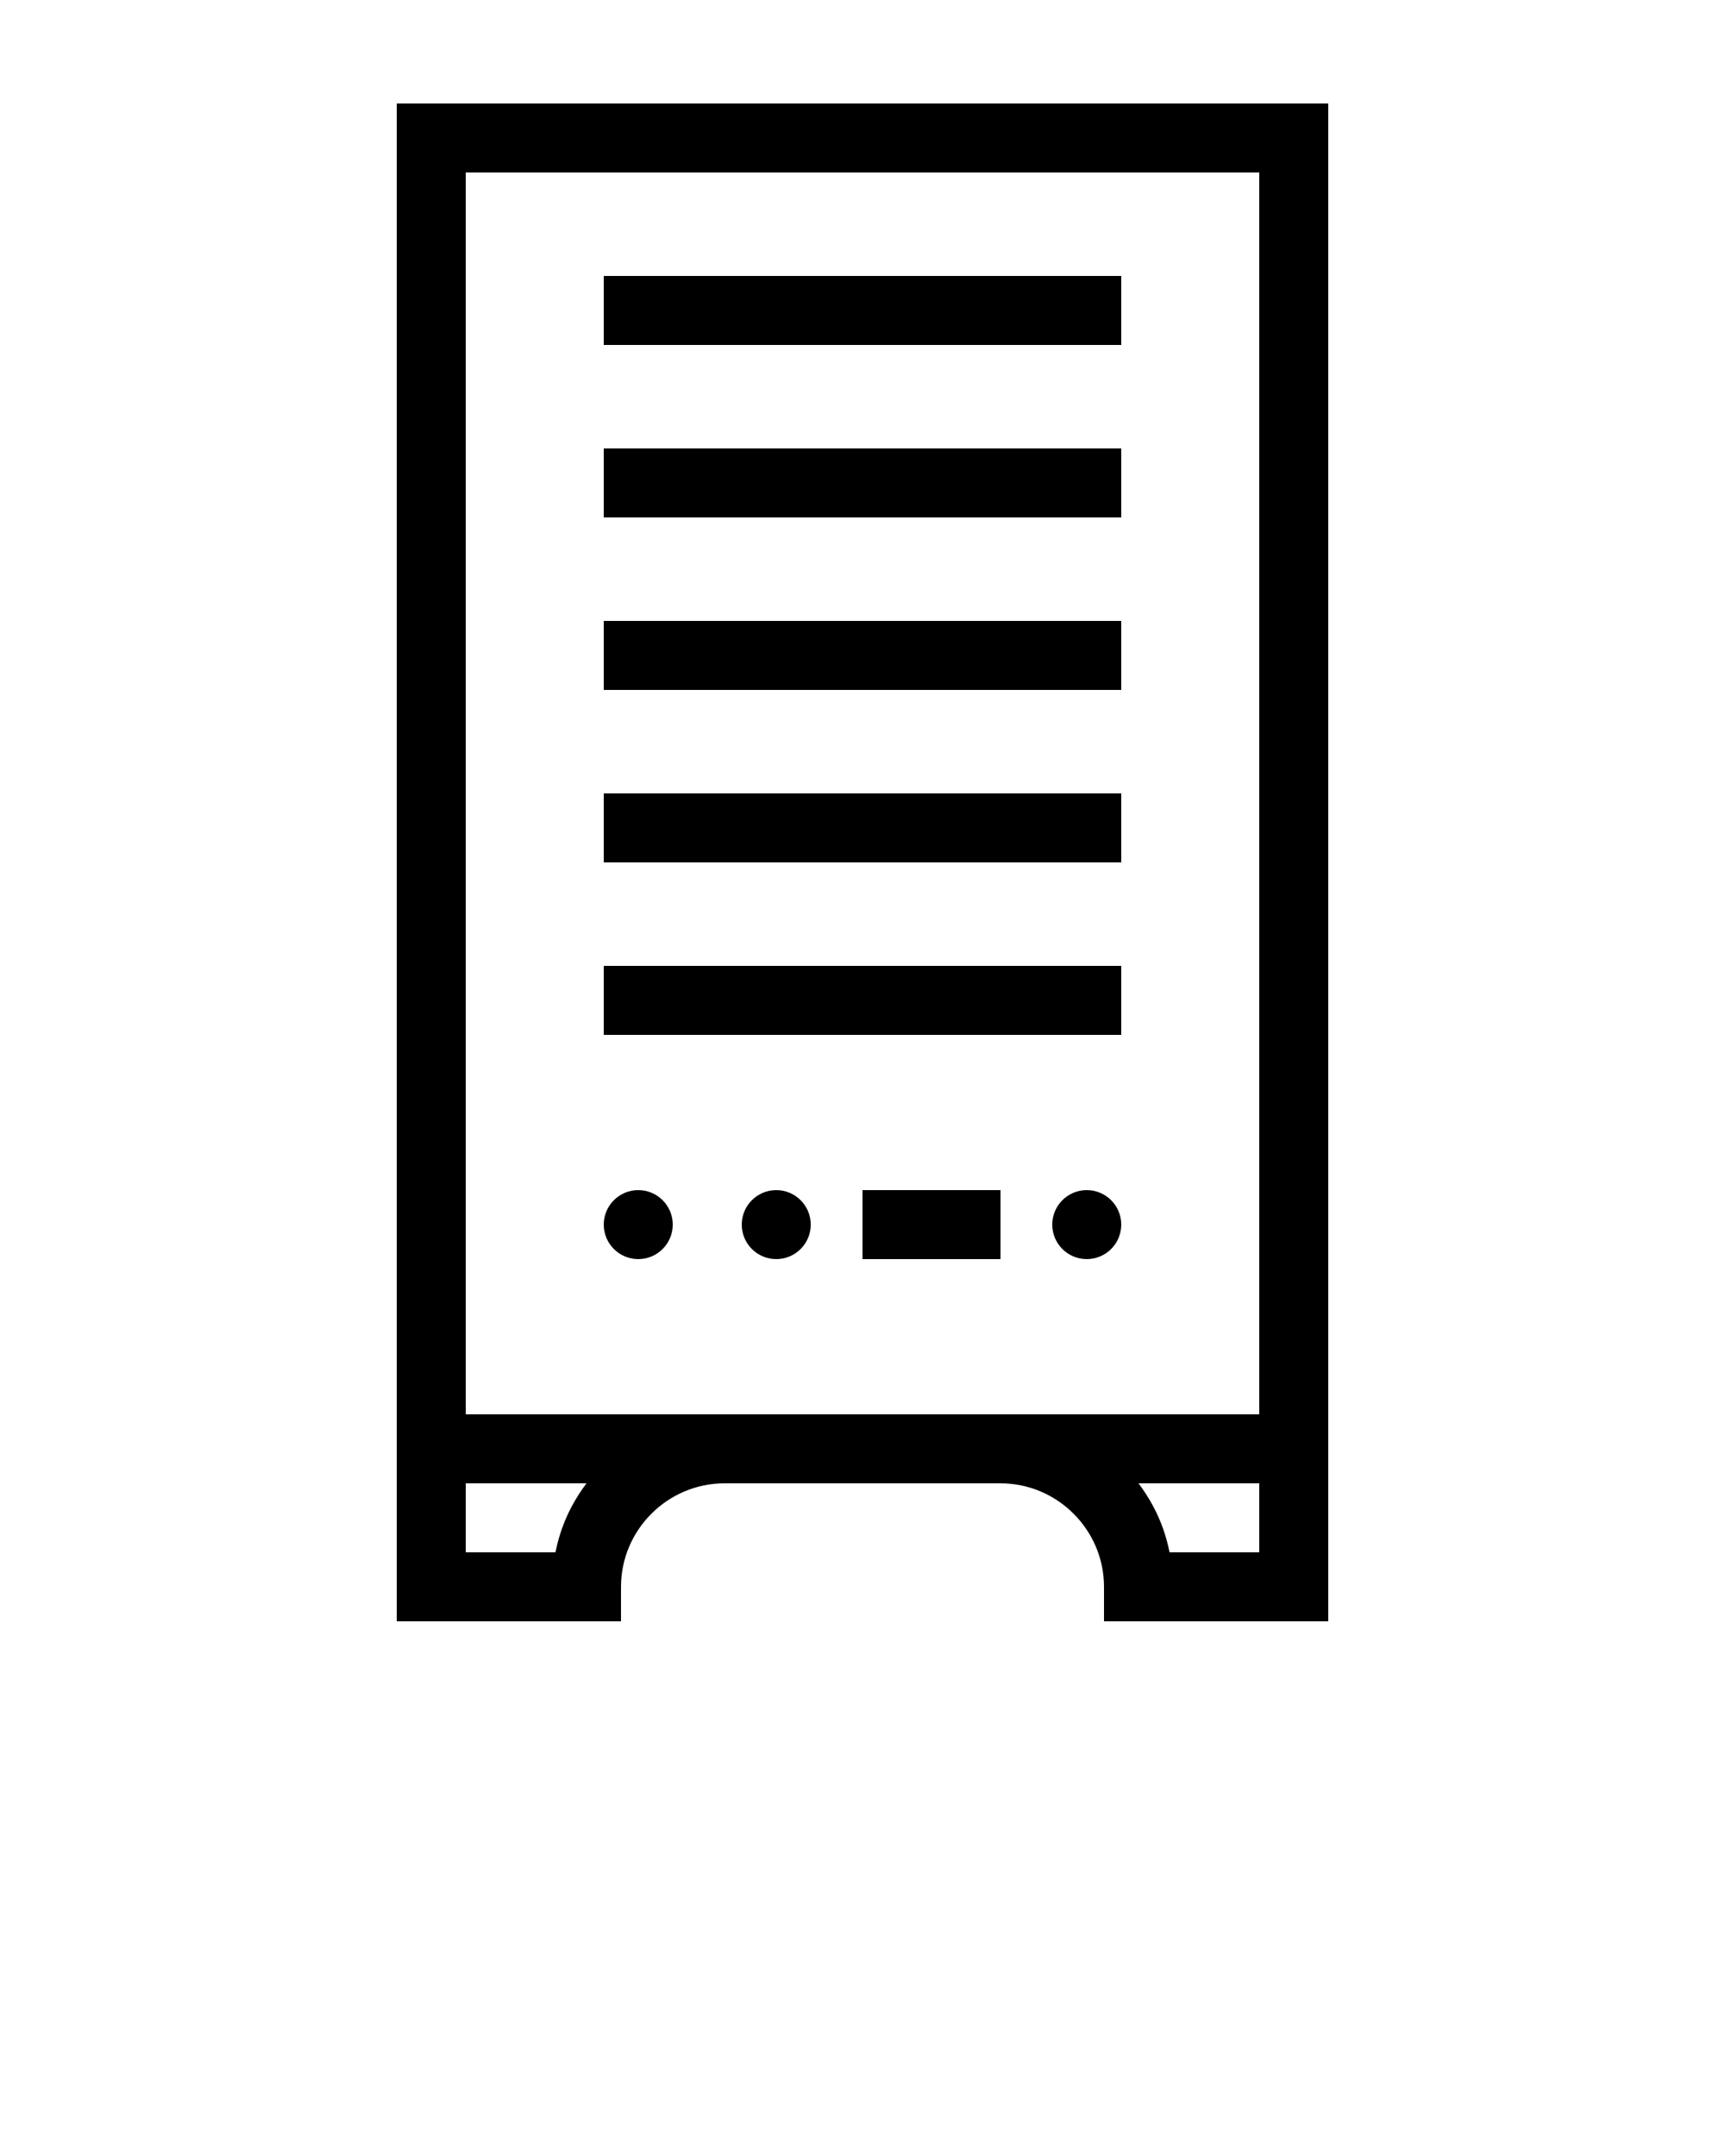
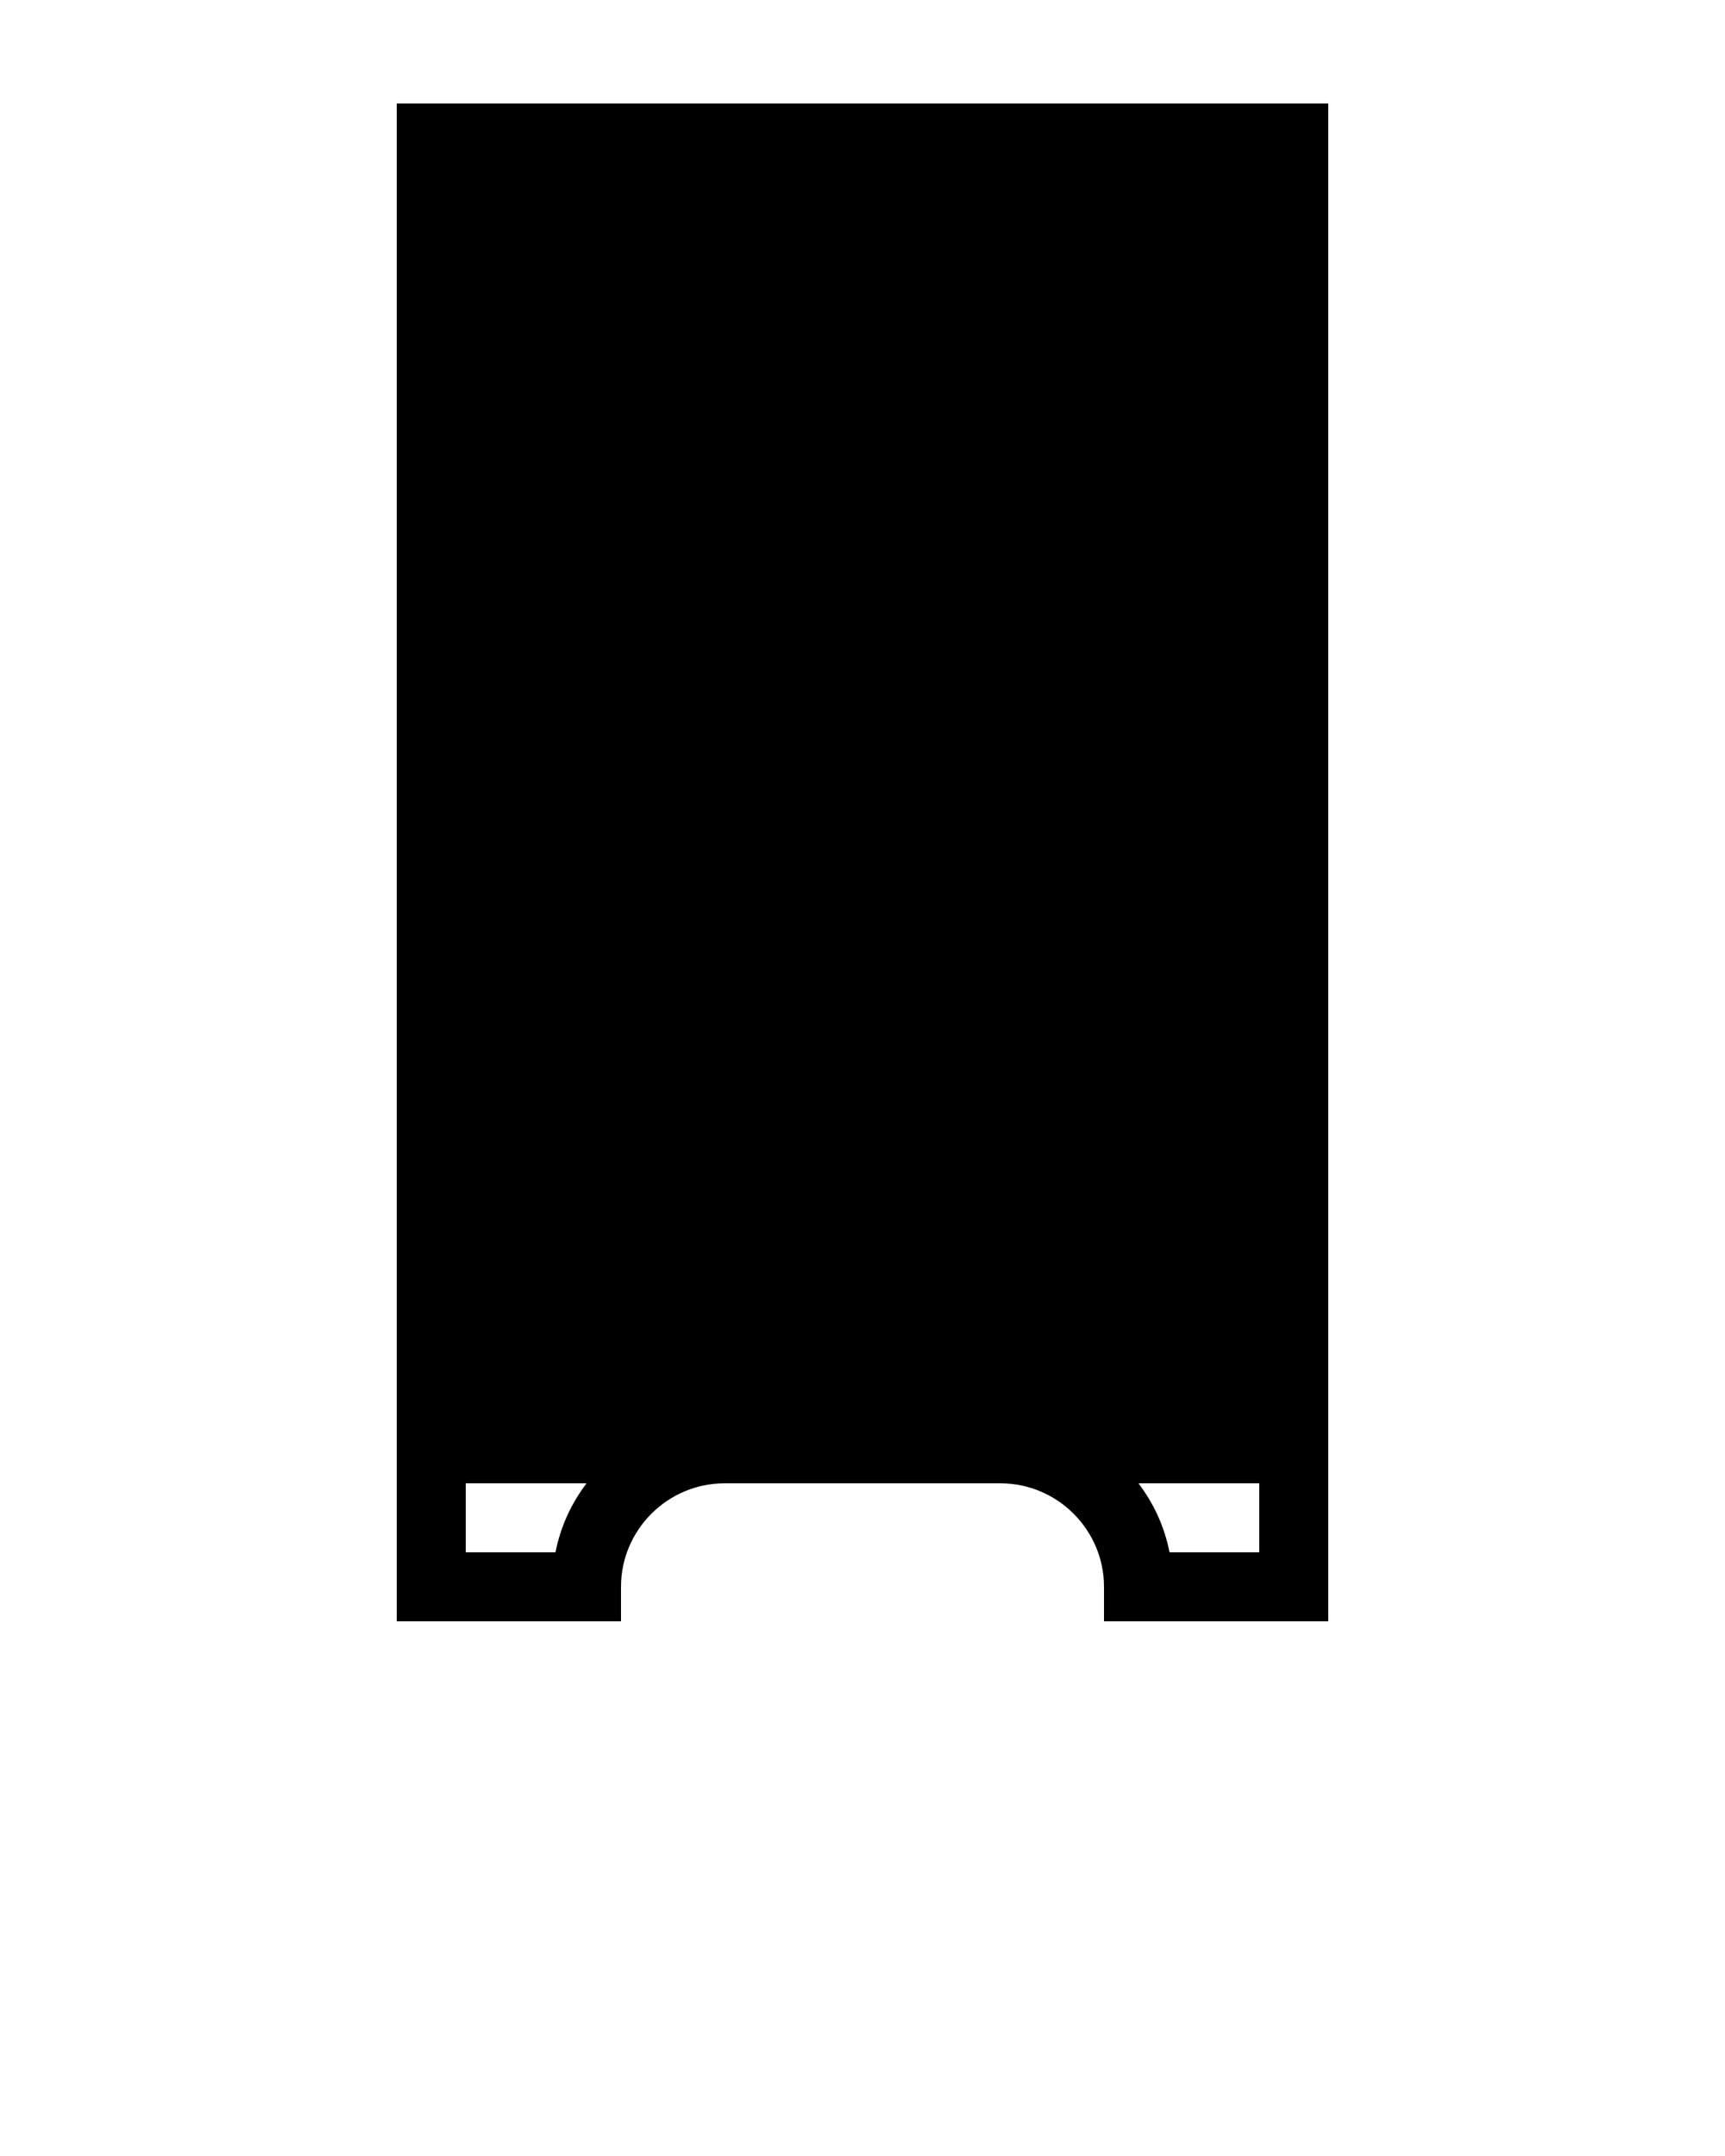
<svg xmlns="http://www.w3.org/2000/svg" version="1.1" id="Calque_1" x="0px" y="0px" viewBox="0 0 100 125" style="enable-background:new 0 0 100 125;" xml:space="preserve">
  <title>server, database, tower, pc, data</title>
-   <path d="M36,92c0-3.3,2.7-6,6-6h16c3.3,0,6,2.7,6,6v2h13V6H23v88h13V92z M73,90h-5.2c-0.3-1.5-0.9-2.8-1.8-4h7V90z M27,10h46v72H27  V10z M32.2,90H27v-4h7C33.1,87.2,32.5,88.5,32.2,90z" />
+   <path d="M36,92c0-3.3,2.7-6,6-6h16c3.3,0,6,2.7,6,6v2h13V6H23v88h13V92z M73,90h-5.2c-0.3-1.5-0.9-2.8-1.8-4h7V90z M27,10v72H27  V10z M32.2,90H27v-4h7C33.1,87.2,32.5,88.5,32.2,90z" />
  <rect x="35" y="16" width="30" height="4" />
  <rect x="35" y="26" width="30" height="4" />
  <rect x="35" y="36" width="30" height="4" />
  <rect x="35" y="46" width="30" height="4" />
  <rect x="35" y="56" width="30" height="4" />
-   <rect x="50" y="69" width="8" height="4" />
  <circle cx="37" cy="71" r="2" />
  <circle cx="45" cy="71" r="2" />
  <circle cx="63" cy="71" r="2" />
</svg>